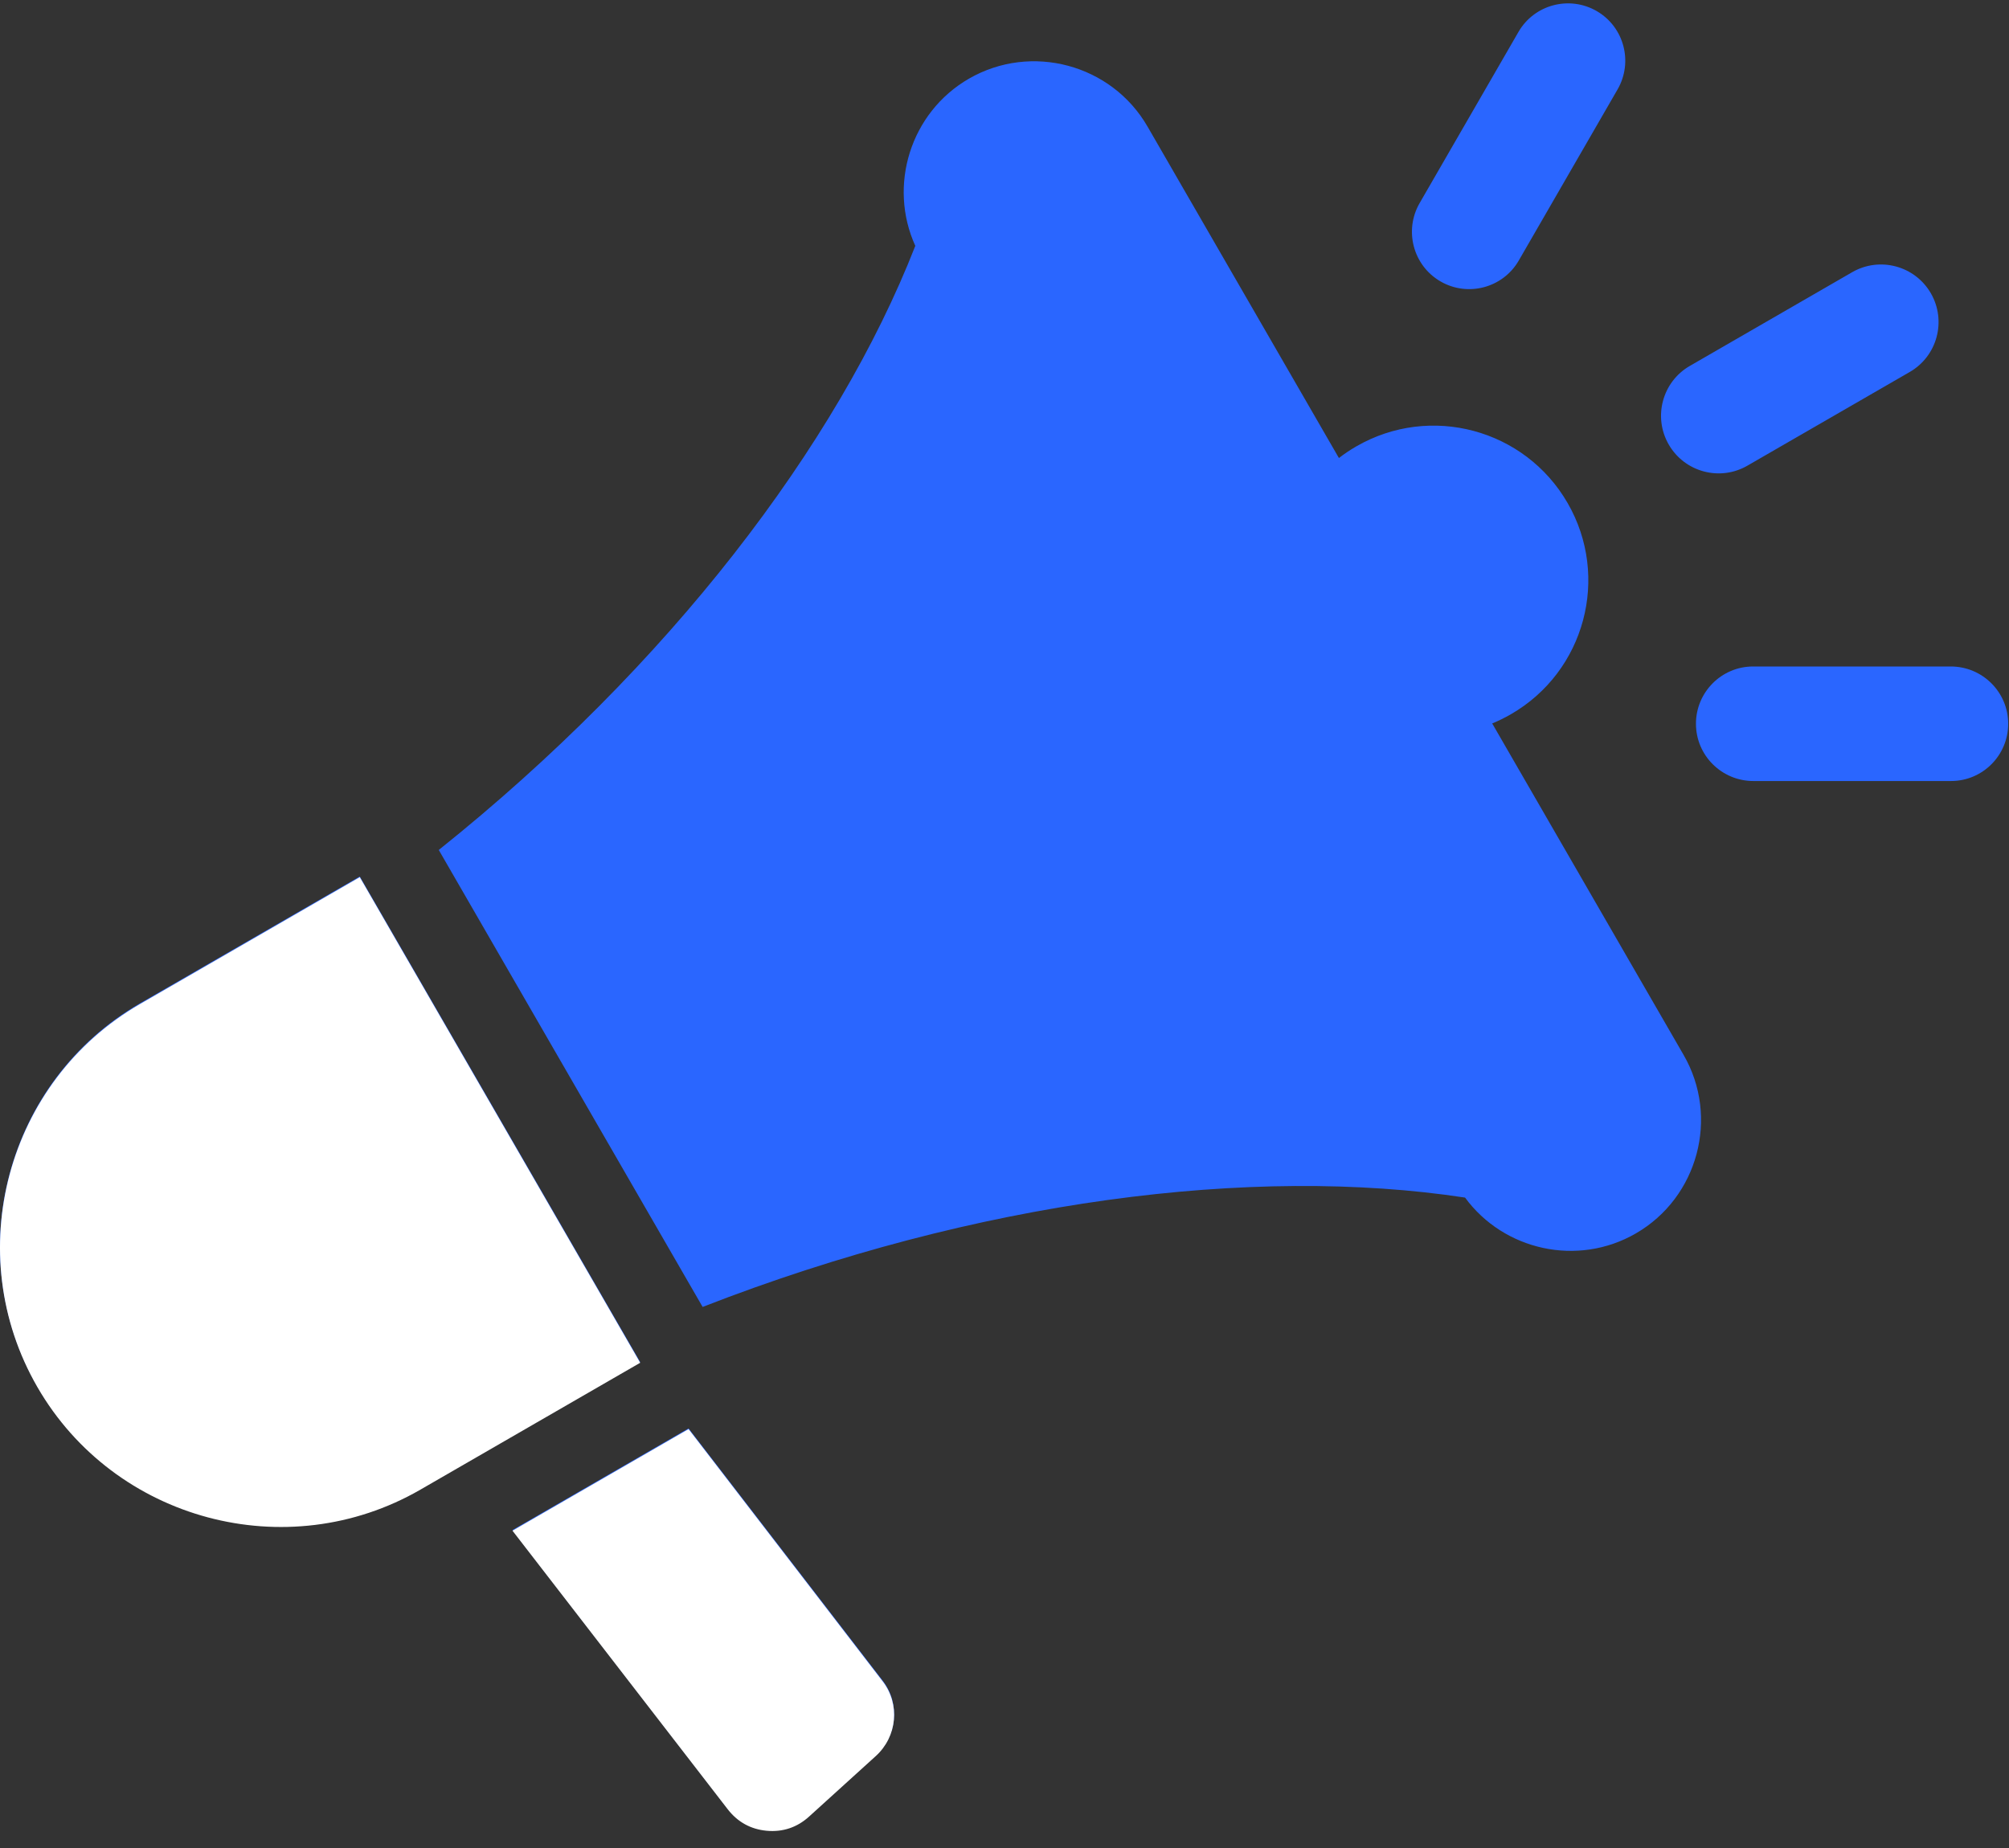
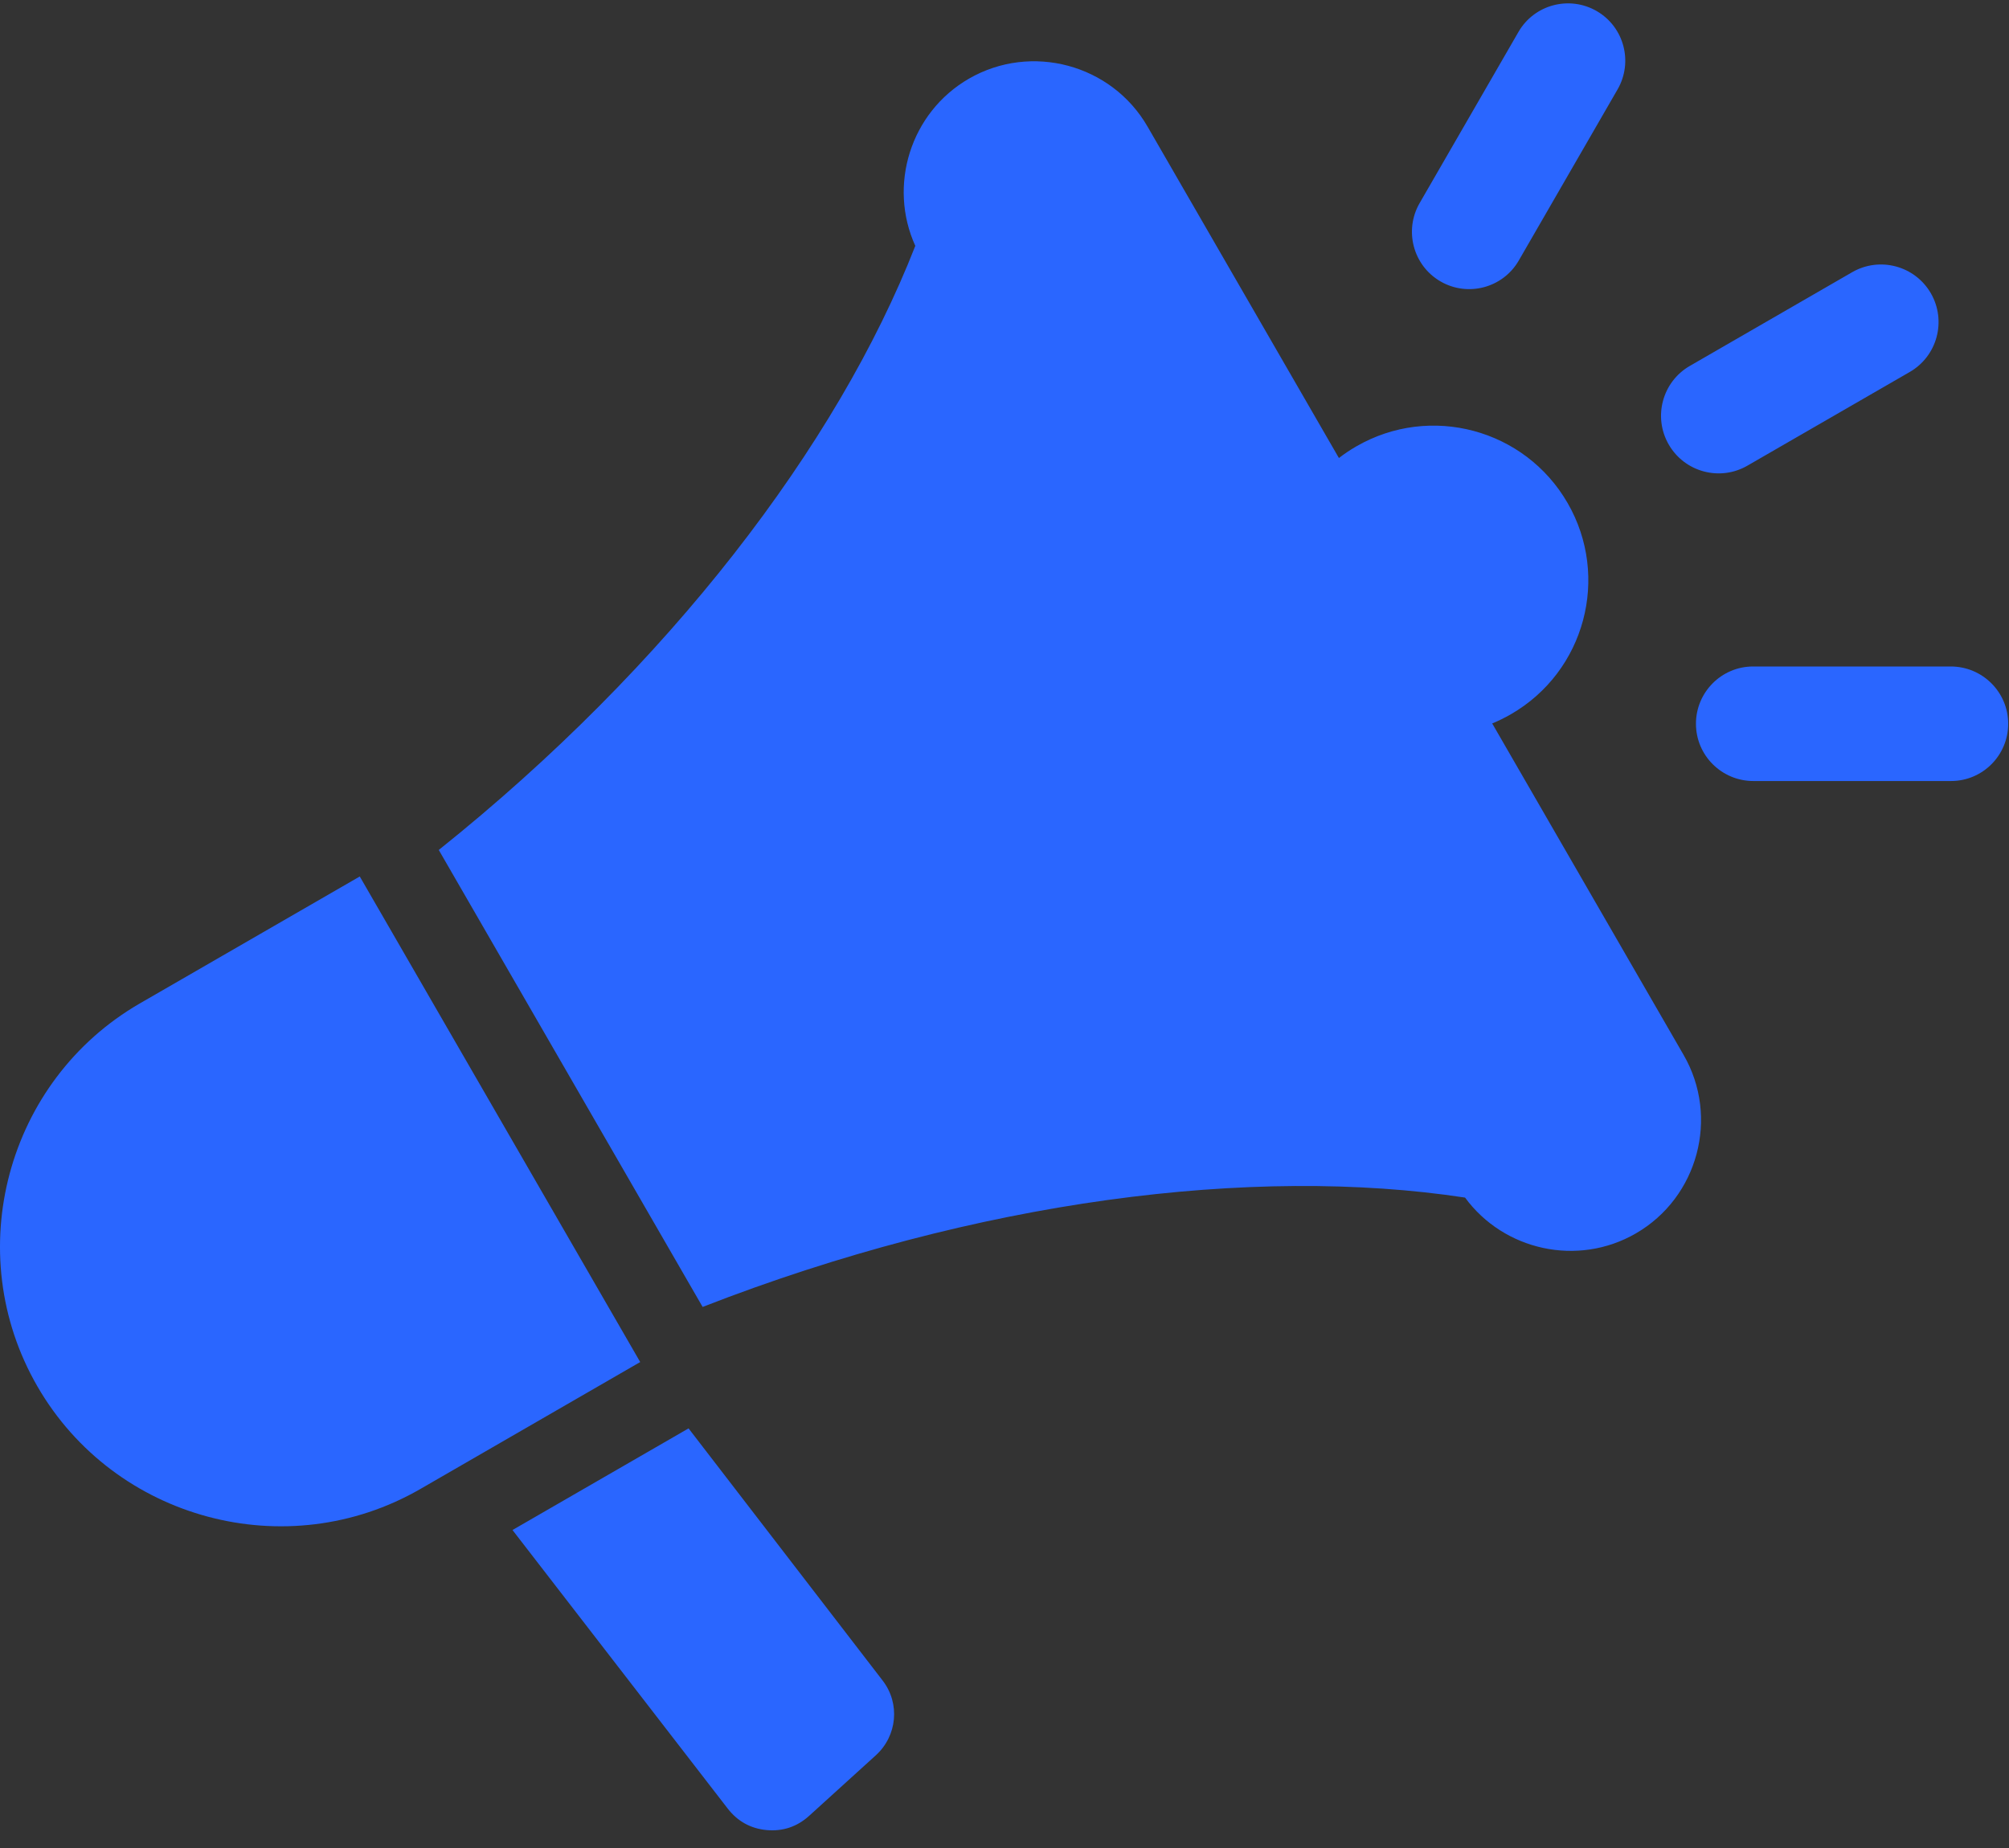
<svg xmlns="http://www.w3.org/2000/svg" width="50" height="46" viewBox="0 0 50 46" fill="none">
  <rect x="0" y="0" width="50" height="46" fill="#333333" stroke="none" />
-   <path fill-rule="evenodd" clip-rule="evenodd" d="M17.137 35.555L21.968 41.833C22.407 42.403 22.33 43.21 21.797 43.693L20.136 45.201C19.839 45.47 19.482 45.59 19.083 45.554C18.684 45.518 18.356 45.335 18.111 45.018L12.755 38.085L17.137 35.555ZM43.638 19.441H48.558C49.345 19.441 49.982 18.799 49.98 18.013C49.979 17.226 49.337 16.59 48.551 16.59H43.631C42.844 16.59 42.207 17.233 42.209 18.018C42.21 18.806 42.852 19.441 43.638 19.441ZM37.798 6.487L40.258 2.226C40.651 1.545 40.421 0.672 39.741 0.277C39.061 -0.118 38.186 0.112 37.792 0.794L35.332 5.055C34.939 5.736 35.169 6.609 35.85 7.004C36.529 7.399 37.404 7.168 37.798 6.487ZM43.49 11.591L47.53 9.259C48.216 8.863 48.45 7.986 48.055 7.3C47.659 6.615 46.782 6.38 46.096 6.776L42.057 9.108C41.371 9.504 41.136 10.38 41.532 11.066C41.928 11.752 42.805 11.987 43.49 11.591ZM37.138 18.008L41.902 26.26C42.797 27.809 42.261 29.809 40.711 30.703C39.266 31.538 37.428 31.127 36.462 29.81H36.462C31.188 29.007 24.318 29.869 17.487 32.532L10.92 21.157C16.644 16.578 20.838 11.089 22.78 6.12L22.78 6.12C22.098 4.618 22.658 2.8 24.115 1.958C25.665 1.064 27.664 1.6 28.559 3.149L33.323 11.401C33.459 11.296 33.603 11.199 33.756 11.111C35.596 10.048 37.951 10.679 39.014 12.52C40.077 14.361 39.446 16.715 37.605 17.778C37.452 17.866 37.296 17.943 37.138 18.008ZM15.836 33.735L8.954 21.817L3.484 24.975C0.16 26.894 -0.99 31.184 0.93 34.508L0.93 34.508C2.849 37.832 7.139 38.982 10.463 37.063L15.933 33.904L15.836 33.735Z" fill="#2A66FF" />
-   <path fill-rule="evenodd" clip-rule="evenodd" d="M17.137 35.572L21.968 41.851C22.407 42.421 22.33 43.227 21.797 43.711L20.136 45.218C19.839 45.488 19.482 45.607 19.083 45.571C18.684 45.535 18.356 45.352 18.111 45.035L12.755 38.102L17.137 35.572ZM15.836 33.753L8.954 21.834L3.484 24.992C0.16 26.912 -0.99 31.201 0.93 34.526L0.93 34.526C2.849 37.85 7.139 38.999 10.463 37.08L15.933 33.922L15.836 33.753Z" fill="white" />
+   <path fill-rule="evenodd" clip-rule="evenodd" d="M17.137 35.555L21.968 41.833C22.407 42.403 22.33 43.21 21.797 43.693L20.136 45.201C19.839 45.47 19.482 45.59 19.083 45.554C18.684 45.518 18.356 45.335 18.111 45.018L12.755 38.085L17.137 35.555ZM43.638 19.441H48.558C49.345 19.441 49.982 18.799 49.98 18.013C49.979 17.226 49.337 16.59 48.551 16.59H43.631C42.844 16.59 42.207 17.233 42.209 18.018C42.21 18.806 42.852 19.441 43.638 19.441ZM37.798 6.487L40.258 2.226C40.651 1.545 40.421 0.672 39.741 0.277C39.061 -0.118 38.186 0.112 37.792 0.794L35.332 5.055C34.939 5.736 35.169 6.609 35.85 7.004C36.529 7.399 37.404 7.168 37.798 6.487ZM43.49 11.591L47.53 9.259C48.216 8.863 48.45 7.986 48.055 7.3C47.659 6.615 46.782 6.38 46.096 6.776L42.057 9.108C41.371 9.504 41.136 10.38 41.532 11.066C41.928 11.752 42.805 11.987 43.49 11.591ZM37.138 18.008L41.902 26.26C42.797 27.809 42.261 29.809 40.711 30.703C39.266 31.538 37.428 31.127 36.462 29.81H36.462C31.188 29.007 24.318 29.869 17.487 32.532L10.92 21.157C16.644 16.578 20.838 11.089 22.78 6.12L22.78 6.12C22.098 4.618 22.658 2.8 24.115 1.958C25.665 1.064 27.664 1.6 28.559 3.149L33.323 11.401C33.459 11.296 33.603 11.199 33.756 11.111C35.596 10.048 37.951 10.679 39.014 12.52C40.077 14.361 39.446 16.715 37.605 17.778C37.452 17.866 37.296 17.943 37.138 18.008M15.836 33.735L8.954 21.817L3.484 24.975C0.16 26.894 -0.99 31.184 0.93 34.508L0.93 34.508C2.849 37.832 7.139 38.982 10.463 37.063L15.933 33.904L15.836 33.735Z" fill="#2A66FF" />
</svg>